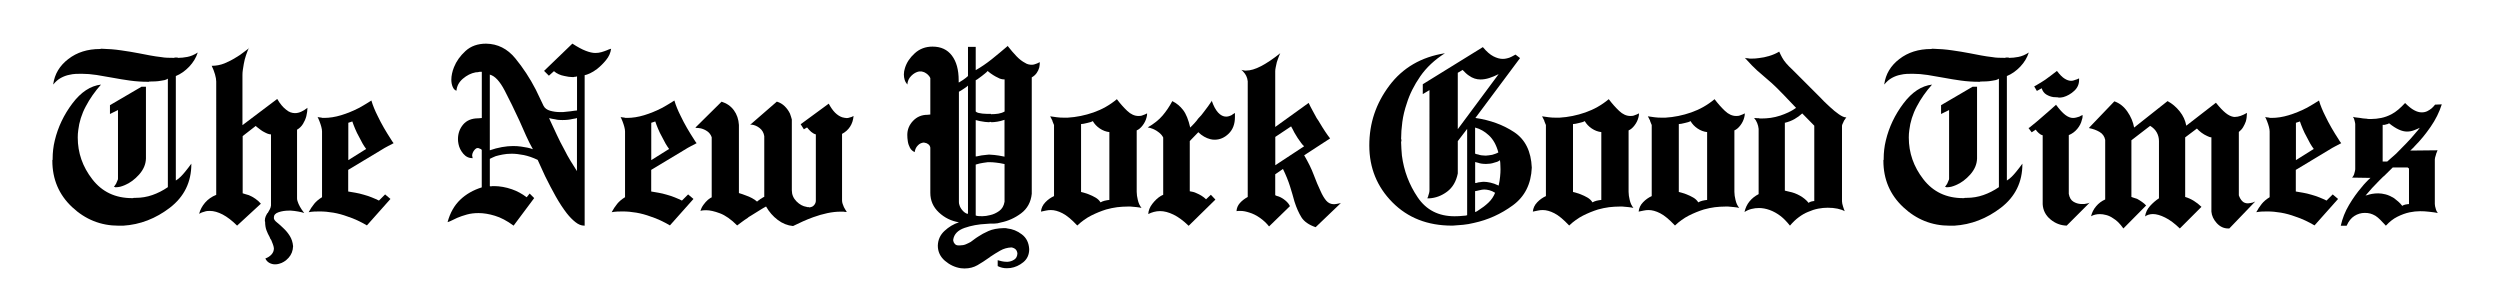
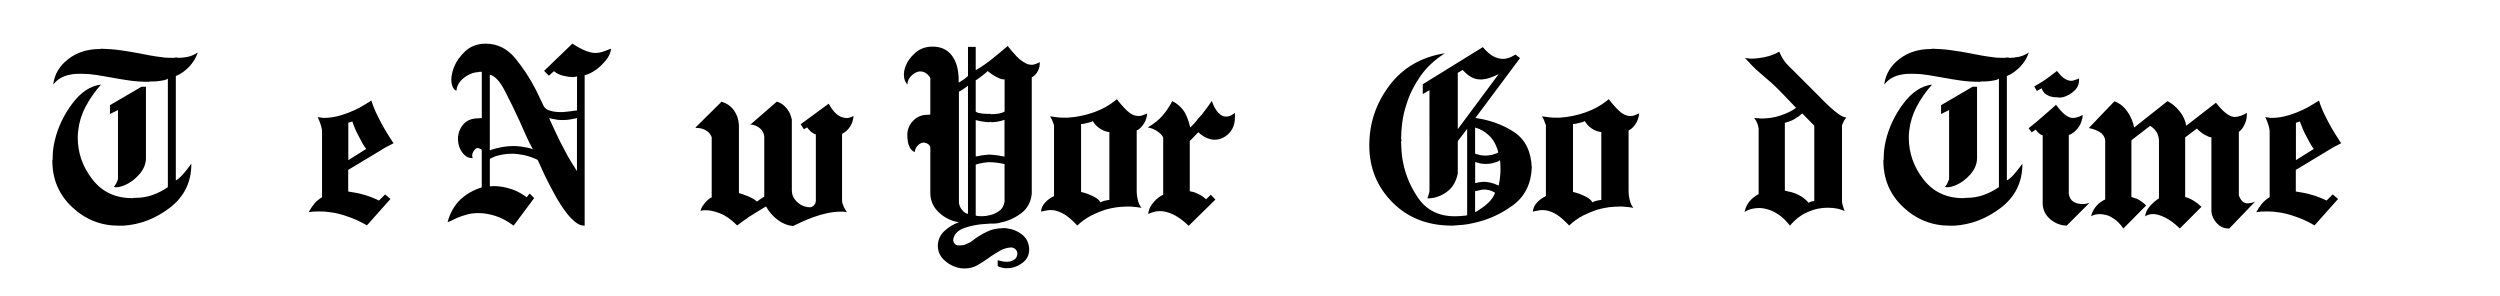
<svg xmlns="http://www.w3.org/2000/svg" id="uuid-eb601f16-08d1-4c09-8e88-248faccd9d32" width="151.69mm" height="17.99mm" viewBox="0 0 430 51">
  <path d="M9.14,14.49c.24-1.75,1.11-3.2,2.6-4.34,1.49-1.15,3.3-1.72,5.45-1.72l.23-.05c1.2.03,2.33.12,3.4.28,1.07.15,2.1.32,3.08.51.64.12,1.29.25,1.93.37.64.12,1.27.21,1.88.28.34.06.68.1,1.03.11.35.02.71.02,1.08.02h.11s.08-.02.12-.05h.46s.06.05.09.05h.09c.43,0,.93-.05,1.52-.16.58-.11,1.18-.36,1.79-.76-.28.89-.77,1.7-1.47,2.44-.71.74-1.47,1.27-2.3,1.61v17.97c.31-.18.59-.41.85-.67s.51-.54.76-.85c.18-.21.36-.44.53-.67.17-.23.34-.47.53-.71v.05c0,3.13-1.23,5.63-3.68,7.52-2.45,1.88-5.13,2.92-8.05,3.1h-.78c-3.07,0-5.73-1.07-8-3.2-2.27-2.13-3.4-4.79-3.4-7.98v-.09s.02-.06.05-.09v-.18c0-.52.03-1.04.09-1.56.06-.52.15-1.04.28-1.56.55-2.3,1.56-4.42,3.03-6.37,1.47-1.95,3.11-3.03,4.92-3.24-1.04,1.17-1.92,2.41-2.62,3.75-.71,1.33-1.13,2.69-1.29,4.07-.03.21-.05.43-.07.64-.02.21-.02.43-.02.64,0,2.64.83,5.03,2.51,7.19,1.67,2.16,3.95,3.24,6.83,3.24h.16s.1-.02.16-.05h.32c.98,0,1.93-.16,2.85-.48s1.81-.77,2.67-1.36V13.53c-.18.12-.38.21-.57.25-.2.05-.41.08-.62.11-.34.06-.67.1-.99.11-.32.02-.57.02-.76.02h-.23s-.06.05-.09.05h-.09c-1.1,0-2.16-.07-3.17-.21-1.01-.14-1.99-.3-2.94-.48-.95-.18-1.88-.34-2.78-.48-.9-.14-1.77-.21-2.6-.21-.31,0-.64,0-1.01.02-.37.02-.74.07-1.1.16-.49.09-.97.27-1.45.53-.48.26-.91.64-1.31,1.13v-.05ZM25.09,14.91v12.37c-.03.98-.42,1.89-1.17,2.74-.75.84-1.57,1.45-2.46,1.82-.28.12-.54.21-.8.28-.26.06-.51.09-.76.09h-.09s-.05-.02-.05-.05h-.18c.09-.12.16-.23.21-.32.05-.09.1-.17.16-.23.03-.09.07-.18.12-.28s.08-.18.12-.28c.03-.06.05-.11.07-.16.02-.05.02-.1.02-.16v-11.81l-1.38.69v-1.52l5.42-3.17h.78Z" />
-   <path d="M42.79,8.24c-.15.34-.31.75-.48,1.24-.17.49-.3,1-.39,1.52-.06.34-.11.67-.16.99-.05.32-.07.62-.07.9v8.64l5.98-4.51c.25.43.5.8.76,1.1.26.31.51.55.76.74.25.21.5.37.76.46.26.09.51.14.76.14.37,0,.74-.08,1.1-.25.37-.17.72-.39,1.06-.67,0,.21-.02.44-.05.69-.03.25-.08.49-.14.74-.12.46-.31.9-.57,1.33-.26.43-.61.77-1.03,1.01v11.81c0,.09,0,.18.02.25.02.08.04.16.07.25.09.31.23.62.41.94.18.32.38.62.6.9.03.03.05.06.07.09.02.03.04.06.07.09-.28-.09-.62-.18-1.03-.25-.41-.08-.84-.13-1.26-.16h-.32c-.67,0-1.28.09-1.82.28-.54.18-.8.49-.8.92l.05.05h-.05c0,.24.18.51.53.78.35.28.73.61,1.13,1.01.4.37.76.8,1.08,1.31.32.51.51,1.1.57,1.77-.03.8-.29,1.46-.78,2-.49.54-1.04.88-1.65,1.03-.12.03-.24.05-.34.07-.11.02-.22.02-.34.02-.34,0-.66-.08-.97-.25-.31-.17-.54-.42-.69-.76.43-.15.78-.38,1.06-.69.28-.31.41-.66.41-1.06-.03-.25-.09-.48-.18-.71-.09-.23-.18-.47-.28-.71-.06-.06-.11-.14-.16-.23-.05-.09-.08-.18-.11-.28-.21-.37-.4-.76-.55-1.17-.15-.41-.23-.9-.23-1.45l-.05-.14c0-.31.05-.57.14-.78.09-.21.2-.41.32-.6.03,0,.05,0,.07-.02.02-.02.02-.04.02-.07.09-.15.19-.33.3-.53.11-.2.18-.42.21-.67v-12.23c-.15,0-.34-.04-.55-.11-.21-.08-.43-.18-.64-.3-.18-.09-.37-.21-.55-.34-.18-.14-.35-.27-.51-.39-.09-.06-.16-.12-.21-.16-.05-.05-.1-.1-.16-.16l-2.25,1.75v9.84c.15.06.32.11.51.16.18.05.37.1.55.16.37.15.74.35,1.1.6.37.25.69.54.97.87l-4.09,3.77c-.86-.86-1.69-1.49-2.48-1.91-.8-.41-1.53-.62-2.21-.62-.15,0-.31,0-.46.02-.15.02-.31.05-.46.11-.15.03-.31.08-.46.14-.15.06-.31.14-.46.23.18-.7.53-1.35,1.03-1.93.51-.58,1.14-1.03,1.91-1.33V14.03c0-.34-.07-.75-.21-1.24-.14-.49-.33-.98-.57-1.47.77,0,1.49-.14,2.18-.41.69-.28,1.37-.63,2.05-1.06.37-.21.74-.46,1.1-.74.37-.28.74-.55,1.1-.83v-.05Z" />
  <path d="M54.6,20.1c.06.03.12.05.18.07.06.02.12.02.18.02s.12,0,.16.02c.05.02.1.02.16.02.06.03.14.05.23.05h.23c.92,0,1.89-.15,2.92-.46,1.03-.31,2.08-.74,3.15-1.29.34-.18.68-.38,1.03-.6.35-.21.7-.43,1.03-.64.12.43.28.87.46,1.31.18.44.38.88.6,1.31.34.71.7,1.4,1.1,2.09.4.69.8,1.34,1.2,1.95.06.12.13.24.21.34.08.11.16.22.25.34-.21.12-.52.28-.92.48-.4.2-.81.44-1.24.71l-5.65,3.4v3.72c.37.06.78.13,1.24.21.46.08.93.19,1.43.34.46.12.92.28,1.38.46.46.18.87.37,1.24.55l1.06-1.06.92.78-4.05,4.55c-.52-.31-1.06-.59-1.61-.85-.55-.26-1.12-.48-1.7-.67-.83-.31-1.65-.53-2.46-.67-.81-.14-1.6-.21-2.37-.21-.31,0-.62,0-.94.02-.32.02-.64.05-.94.11.28-.52.59-1,.94-1.43.35-.43.8-.81,1.36-1.15v-11.31c0-.21-.04-.47-.12-.78-.08-.31-.18-.61-.3-.92-.06-.15-.12-.3-.18-.44-.06-.14-.12-.27-.18-.39v-.05ZM59.89,27.55l3.08-1.93c-.21-.28-.42-.59-.62-.94-.2-.35-.39-.71-.57-1.08-.28-.49-.51-.97-.71-1.45-.2-.47-.36-.9-.48-1.26l-.69.23v6.44Z" />
  <path d="M78.49,15.6c-.28-.09-.49-.31-.64-.67-.15-.35-.23-.76-.23-1.22,0-.34.04-.69.12-1.06.08-.37.19-.74.34-1.1.4-1.01,1.06-1.94,1.98-2.78.92-.84,2.1-1.26,3.54-1.26,1.99.03,3.66.87,5.01,2.51,1.35,1.64,2.53,3.44,3.54,5.4.21.46.44.93.67,1.4.23.48.45.94.67,1.4.21.4.59.67,1.13.83.54.15,1.11.23,1.72.23h.46c.21-.03.44-.05.67-.07.23-.02.45-.04.67-.07.21-.03.42-.06.62-.09.2-.03.36-.05.48-.05v-5.88s-.08.05-.14.07c-.06.02-.14.02-.23.02h-.05c-.06.03-.12.05-.16.05h-.16c-.22,0-.44-.02-.69-.05-.25-.03-.49-.08-.74-.14-.34-.06-.66-.16-.97-.3-.31-.14-.58-.31-.83-.53l-.87.78-.83-.83,4.87-4.69c.89.58,1.66,1,2.3,1.24.64.25,1.2.37,1.65.37.37,0,.71-.05,1.03-.14.32-.09.64-.2.94-.32.12-.06.24-.11.37-.16.12-.05.25-.08.37-.11-.09.71-.38,1.36-.87,1.95-.49.6-1.01,1.11-1.56,1.54-.4.31-.8.55-1.2.74-.4.18-.71.29-.92.32v25.88h-.09c-.49,0-.99-.2-1.49-.6-.51-.4-1-.9-1.49-1.52-.64-.83-1.28-1.8-1.91-2.92-.63-1.12-1.23-2.28-1.82-3.47-.22-.46-.43-.93-.64-1.4-.21-.47-.43-.94-.64-1.4-.83-.4-1.62-.67-2.39-.83-.77-.15-1.46-.23-2.07-.23s-1.1.05-1.56.14c-.46.09-.86.18-1.2.28-.31.12-.64.28-1.01.46v4.69c.06.03.12.05.18.05s.14-.02.23-.05h.37c.46,0,.95.05,1.47.14.52.09,1.04.23,1.56.41.43.15.86.34,1.29.57.43.23.84.5,1.24.8l.51-.64.78.78-3.54,4.74c-1.13-.83-2.21-1.4-3.22-1.7-1.01-.31-1.95-.46-2.8-.46-.74,0-1.41.08-2.02.25-.61.17-1.17.36-1.66.57-.34.15-.64.3-.92.44s-.52.24-.74.3c.43-1.59,1.15-2.87,2.16-3.84,1.01-.97,2.25-1.68,3.72-2.14v-6.44c-.03-.06-.09-.11-.18-.16-.09-.05-.18-.08-.28-.11-.03-.03-.07-.05-.11-.05h-.25c-.18.06-.37.22-.55.48-.18.26-.28.54-.28.85v.07s.02.04.05.07v.09s0,.06.02.09c.02.03.02.06.02.09-.64,0-1.18-.25-1.61-.76-.43-.51-.71-1.06-.83-1.68-.03-.15-.05-.3-.07-.44-.02-.14-.02-.27-.02-.39,0-.98.3-1.82.9-2.53.6-.7,1.46-1.06,2.6-1.06l.6-.05v-7.95h-.37c-.12.03-.24.05-.34.07-.11.02-.22.02-.34.02-.8.15-1.53.52-2.21,1.1-.67.58-1.04,1.27-1.1,2.07v-.05ZM84.24,12.79v13.06c.7-.24,1.4-.43,2.09-.55.69-.12,1.33-.18,1.91-.18.49,0,.94.03,1.36.09.41.06.77.12,1.08.18.31.06.63.15.97.28-.4-.7-.79-1.48-1.17-2.32-.38-.84-.76-1.69-1.13-2.55-.86-1.87-1.71-3.61-2.55-5.22-.84-1.61-1.69-2.52-2.55-2.74v-.05ZM94.44,20.24c.03.09.05.17.07.23.02.06.04.12.07.18.4.86.8,1.72,1.2,2.57.4.86.81,1.67,1.24,2.44.37.74.74,1.42,1.13,2.05.38.63.74,1.2,1.08,1.72v-9.15s-.07.06-.21.09c-.14.03-.31.06-.53.09-.25.06-.51.11-.8.14-.29.03-.61.05-.94.05-.18,0-.39,0-.62-.02-.23-.02-.45-.05-.67-.11-.18-.03-.36-.06-.53-.09-.17-.03-.33-.08-.48-.14v-.05Z" />
-   <path d="M106.72,20.1c.06.03.12.05.18.07.06.02.12.02.18.02s.12,0,.16.02c.05.02.1.02.16.02.06.03.14.05.23.05h.23c.92,0,1.89-.15,2.92-.46,1.03-.31,2.08-.74,3.15-1.29.34-.18.68-.38,1.03-.6.35-.21.7-.43,1.03-.64.12.43.28.87.46,1.31.18.44.38.88.6,1.31.34.71.7,1.4,1.1,2.09.4.69.8,1.34,1.2,1.95.06.12.13.24.21.34.08.11.16.22.25.34-.21.12-.52.28-.92.48-.4.2-.81.44-1.24.71l-5.65,3.4v3.72c.37.06.78.13,1.24.21.46.08.93.19,1.43.34.46.12.92.28,1.38.46.46.18.87.37,1.24.55l1.06-1.06.92.78-4.05,4.55c-.52-.31-1.06-.59-1.61-.85-.55-.26-1.12-.48-1.7-.67-.83-.31-1.65-.53-2.46-.67-.81-.14-1.6-.21-2.37-.21-.31,0-.62,0-.94.02-.32.02-.64.05-.94.11.28-.52.59-1,.94-1.43.35-.43.8-.81,1.36-1.15v-11.31c0-.21-.04-.47-.12-.78-.08-.31-.18-.61-.3-.92-.06-.15-.12-.3-.18-.44-.06-.14-.12-.27-.18-.39v-.05ZM112,27.55l3.08-1.93c-.21-.28-.42-.59-.62-.94-.2-.35-.39-.71-.57-1.08-.28-.49-.51-.97-.71-1.45-.2-.47-.36-.9-.48-1.26l-.69.23v6.44Z" />
  <path d="M129.06,21.43l4.55-3.95c.52.15.97.42,1.36.8.38.38.68.8.9,1.26.06.18.12.36.18.53.06.17.11.33.14.48v12.18c0,.74.27,1.37.8,1.91.54.54,1.11.85,1.72.94.06.03.12.05.18.05h.28s.02.05.05.05h.09s.06-.02.09-.05c.25-.03.46-.15.64-.37.18-.21.28-.46.28-.74v-11.4c-.31-.09-.57-.24-.8-.44-.23-.2-.47-.45-.71-.76l-.55.32-.55-.87,4.83-3.54c.34.64.7,1.16,1.08,1.54.38.38.79.65,1.22.8.12.03.25.06.39.09.14.03.27.05.39.05.09,0,.18,0,.25-.02.08-.02.16-.04.25-.07.12-.03.24-.07.37-.11.12-.05.23-.1.32-.16-.06.71-.26,1.32-.6,1.84-.34.52-.8.94-1.38,1.24v11.45c0,.18.03.37.09.55.06.18.14.38.23.6.09.15.18.3.25.44.08.14.16.27.25.39h-.28c-.09,0-.18-.02-.28-.05h-.55c-.67,0-1.42.08-2.23.25-.81.17-1.63.41-2.46.71-.58.21-1.17.45-1.75.71-.58.26-1.15.53-1.7.8-.95-.09-1.83-.44-2.64-1.06-.81-.61-1.48-1.38-2-2.3-.34.18-.73.41-1.17.69-.44.28-.91.57-1.4.87-.09.06-.19.12-.3.18-.11.06-.21.14-.3.23-.34.21-.66.44-.97.67-.31.23-.58.44-.83.62-1.04-1.04-2.03-1.74-2.97-2.09-.94-.35-1.72-.53-2.37-.53-.18,0-.36,0-.53.02-.17.02-.31.05-.44.11.09-.37.26-.72.51-1.06.24-.34.51-.63.78-.87.12-.09.24-.18.34-.25.11-.08.21-.13.3-.16v-10.34c-.15-.43-.4-.77-.74-1.01-.34-.24-.71-.41-1.1-.51-.15-.03-.3-.05-.44-.07-.14-.02-.27-.02-.39-.02l-.14-.05,4.51-4.46c.89.28,1.59.77,2.11,1.47.52.71.81,1.55.87,2.53v11.72c.18.06.37.12.57.18.2.06.41.14.62.23.37.12.72.28,1.06.46.34.18.63.38.87.6.06-.06.12-.12.18-.16.06-.05.12-.08.18-.11.06-.06.12-.11.16-.14.05-.03.1-.06.16-.09.09-.06.18-.12.28-.18.09-.06.18-.11.28-.14v-10.44c-.09-.58-.35-1.04-.78-1.38-.43-.34-.89-.54-1.38-.6h-.28v-.05Z" />
  <path d="M173.29,7.87c.55.71,1.07,1.31,1.56,1.82.49.51.98.88,1.47,1.13.18.12.37.21.57.25.2.05.39.07.57.07.15,0,.31-.02.46-.07.15-.05.31-.1.46-.16.06-.03.14-.07.23-.11s.17-.08.23-.11c0,.15,0,.31-.02.46-.02.15-.04.31-.07.46-.09.34-.24.65-.44.94-.2.29-.48.55-.85.76v20.03c-.15,1.44-.77,2.56-1.84,3.36-1.07.8-2.24,1.32-3.49,1.57-.18.06-.38.11-.57.14-.2.03-.39.05-.57.05h-.67c-.23,0-.45.02-.67.05-1.35.06-2.6.29-3.75.69-1.15.4-1.8,1.07-1.95,2.01v.18c.03.21.12.4.28.57.15.17.35.25.6.25h.28c.37,0,.7-.06.99-.18.29-.12.57-.26.85-.41.21-.15.42-.31.62-.46.2-.15.42-.31.67-.46.49-.33,1.08-.66,1.77-.96.69-.31,1.56-.47,2.6-.5h.3c.11,0,.21.02.3.05.92.09,1.77.43,2.55,1.03.78.59,1.2,1.44,1.26,2.54,0,.94-.34,1.69-1.01,2.24-.67.55-1.41.88-2.21,1-.12,0-.24,0-.34.02-.11.02-.21.02-.3.02-.28,0-.54-.03-.8-.09-.26-.06-.51-.15-.76-.28v-1.01c.21.06.45.12.71.18.26.06.53.09.8.09h.23c.4-.03.77-.15,1.1-.37.34-.21.52-.56.55-1.05-.03-.3-.13-.54-.3-.71-.17-.17-.41-.28-.71-.34-.71.03-1.36.21-1.95.55s-1.19.7-1.77,1.1c-.03.03-.06.06-.09.09-.03.03-.06.05-.09.05-.64.46-1.3.88-1.95,1.26-.66.38-1.4.57-2.23.57-.12,0-.24,0-.34-.02-.11-.02-.21-.02-.3-.02-1.01-.15-1.92-.58-2.74-1.28-.81-.7-1.22-1.57-1.22-2.61.03-1,.41-1.85,1.15-2.53.74-.69,1.56-1.18,2.48-1.48-1.32-.22-2.47-.78-3.45-1.7-.98-.92-1.47-2.04-1.47-3.36v-7.78c-.03-.21-.13-.4-.3-.55-.17-.15-.38-.25-.62-.28l-.18-.05c-.4.03-.74.18-1.01.46-.28.28-.44.57-.51.87-.03.06-.05.12-.05.16v.16c-.37-.15-.64-.4-.83-.74-.18-.34-.31-.71-.37-1.11-.03-.18-.05-.38-.07-.58-.02-.2-.02-.38-.02-.53,0-.92.33-1.73.99-2.42.66-.69,1.48-1.04,2.46-1.04l.51-.05v-6.26c-.12-.28-.31-.51-.55-.71-.25-.2-.51-.33-.78-.39-.06-.03-.12-.05-.18-.05h-.41c-.49.09-.94.34-1.36.76-.41.41-.64.91-.67,1.49-.21-.24-.37-.51-.46-.8-.09-.29-.14-.6-.14-.94,0-.18.02-.37.05-.55.03-.18.08-.37.14-.55.28-.92.83-1.76,1.68-2.53.84-.77,1.86-1.15,3.06-1.15,1.44,0,2.55.51,3.33,1.54.78,1.03,1.17,2.44,1.17,4.25v.37c.06,0,.12-.02.18-.07.06-.05.12-.08.18-.12.06-.03.12-.07.18-.11.06-.05.12-.08.18-.11.18-.12.35-.24.51-.37.15-.12.28-.23.37-.32v-5.01h1.33v4c.92-.52,1.84-1.15,2.76-1.88.92-.74,1.82-1.49,2.71-2.25v-.05ZM166.1,15.04c-.14.09-.3.2-.48.32-.09.06-.2.13-.32.21-.12.08-.25.15-.37.21v18.99c0,.09,0,.18.02.25.02.08.04.16.07.25.09.31.25.6.48.87.23.28.48.48.76.6.03,0,.07,0,.12.02.05.02.08.02.11.02V14.72c-.12.12-.25.23-.39.32ZM169.89,12.19c-.12.15-.28.3-.46.44s-.37.28-.55.44c-.18.12-.36.25-.53.39-.17.14-.34.25-.53.34v5.38c.12.12.29.21.51.25.21.05.43.08.64.11.31.03.58.05.83.05h.64v.05h.14c.15,0,.33,0,.53-.02.2-.02.41-.04.62-.07.18-.03.37-.08.55-.14.18-.06.35-.14.51-.23v-5.52c-.21,0-.41-.02-.6-.07-.18-.05-.35-.11-.51-.21-.28-.12-.56-.28-.85-.46-.29-.18-.61-.41-.94-.69v-.05ZM167.82,20.61v6.3c.12,0,.28-.02.46-.07.18-.05.37-.08.55-.11.28-.03.54-.06.8-.09.26-.03.42-.05.48-.05.15,0,.47.02.94.07.47.05.99.13,1.54.25.03,0,.06,0,.09.02.03.02.06.02.09.02v-6.34c-.43.15-.84.26-1.24.32-.4.06-.71.09-.92.09h-.14v-.05h-.28v.05h-.14c-.15,0-.37-.02-.64-.05-.28-.03-.57-.08-.87-.14-.12-.03-.25-.06-.37-.09-.12-.03-.25-.06-.37-.09v-.05ZM167.82,28.28v8.78c.12.06.28.1.48.11.2.02.42.02.67.02.21,0,.43-.02.64-.05.21-.03.44-.08.69-.14.55-.12,1.07-.36,1.56-.71.49-.35.8-.88.92-1.59v-6.48c-.55-.12-1.04-.21-1.47-.25-.43-.05-.75-.07-.97-.07h-.46c-.15.03-.41.07-.78.11-.37.05-.8.15-1.29.3v-.05Z" />
  <path d="M180.65,20.01c.37.06.74.11,1.13.16.38.05.77.07,1.17.07h.69c1.5-.09,2.98-.39,4.44-.9,1.46-.51,2.8-1.26,4.02-2.28.58.77,1.18,1.44,1.79,2.02.61.58,1.26.87,1.93.87.12,0,.25,0,.37-.02.12-.02.24-.05.37-.11.12-.03.25-.08.37-.14.12-.06.24-.12.37-.18,0,.12,0,.24-.02.34-.02.11-.04.22-.07.34-.12.49-.34.95-.67,1.38-.32.43-.67.72-1.03.87v10.57c0,.21.02.44.05.67.03.23.08.47.14.71.06.28.15.53.25.76.11.23.24.44.39.62-.28-.06-.57-.11-.9-.14-.32-.03-.65-.06-.99-.09h-.51c-.58,0-1.18.04-1.79.11-.61.08-1.24.21-1.89.39-.89.28-1.75.63-2.6,1.06-.84.43-1.63,1-2.37,1.7-.98-1.04-1.83-1.75-2.55-2.11-.72-.37-1.39-.55-2-.55-.28,0-.55.03-.83.09-.28.06-.57.12-.87.18.06-.61.31-1.15.76-1.61.44-.46.94-.81,1.49-1.06v-12.23c-.03-.06-.07-.15-.12-.28-.05-.12-.1-.26-.16-.41,0-.03,0-.07-.02-.12-.02-.05-.04-.08-.07-.11-.06-.12-.11-.23-.16-.32s-.08-.17-.12-.23v-.05ZM185.93,33.02c.21.06.44.12.67.18.23.06.45.14.67.23.4.15.78.34,1.15.55.37.21.66.49.87.83.09-.06.2-.11.32-.16.12-.05.25-.08.37-.12.15-.03.3-.06.44-.09.14-.03.27-.05.39-.05v-11.67c-.58-.06-1.13-.27-1.65-.62-.52-.35-.92-.78-1.2-1.27-.09.06-.23.12-.41.18-.18.06-.37.11-.55.14-.21.06-.42.11-.62.14-.2.03-.34.05-.44.05v11.68Z" />
  <path d="M208.41,17.3c.31.9.67,1.59,1.1,2.06.43.47.89.7,1.38.7.15,0,.31-.02.48-.07.17-.05.34-.12.53-.22.06-.07.14-.12.23-.17s.18-.11.28-.17v.7c0,1.21-.36,2.16-1.08,2.86-.72.7-1.52,1.04-2.41,1.04-.12,0-.25,0-.37-.02-.12-.02-.25-.04-.37-.07-.37-.09-.73-.24-1.08-.44-.35-.2-.68-.45-.99-.76l-1.47,1.52v8.64c.18.03.38.07.57.11.2.05.39.12.57.21.31.12.6.28.9.46.29.18.54.38.76.6l.83-.78.78.83-4.6,4.51c-.92-.89-1.79-1.53-2.62-1.93s-1.59-.6-2.3-.6c-.37,0-.72.05-1.06.14-.34.09-.66.21-.97.37.03-.61.27-1.21.71-1.77.44-.57.91-1.01,1.4-1.31.09-.06.18-.11.25-.14.08-.03.15-.06.21-.09v-9.86c-.15-.31-.39-.59-.71-.85-.32-.26-.67-.47-1.03-.62-.15-.06-.31-.12-.46-.16-.15-.05-.31-.08-.46-.11,1.07-.61,1.92-1.29,2.55-2.03.63-.74,1.19-1.57,1.68-2.49.74.37,1.36.88,1.86,1.54.51.66.91,1.66,1.22,3.01.21-.21.44-.45.69-.71.25-.26.47-.54.69-.85.18-.18.36-.37.53-.57.17-.2.33-.41.48-.62.24-.31.47-.61.69-.92.21-.31.41-.6.6-.87v-.05Z" />
-   <path d="M213.56,12.01c.06.03.12.05.18.07.06.02.12.02.18.02.03,0,.06,0,.09.02.03.02.06.02.09.02h.23c.74,0,1.59-.25,2.57-.76.98-.51,2.08-1.25,3.31-2.23-.03.06-.07.15-.12.25-.05.11-.08.21-.12.3-.06.15-.12.31-.18.48-.06.17-.12.34-.18.53-.06.28-.12.55-.18.83-.06.28-.09.51-.09.69v9.61l5.75-4.14c.18.4.4.82.64,1.26.24.44.49.9.74,1.36.09.12.18.26.28.41.09.15.18.31.28.46.31.52.61,1.01.92,1.47.31.46.58.84.83,1.15l-4.46,2.9c.7,1.2,1.26,2.32,1.65,3.38.4,1.06.78,1.97,1.15,2.74.31.71.64,1.26.99,1.68.35.41.8.62,1.36.62.12,0,.26-.02.41-.05.15-.03.31-.06.46-.09.06,0,.12,0,.16-.02.05-.02.1-.04.16-.07l-4.37,4.18c-1.17-.4-1.98-.97-2.44-1.7-.46-.74-.86-1.64-1.2-2.71-.21-.8-.47-1.66-.76-2.6-.29-.93-.7-1.94-1.22-3.01l-1.33.92v3.59c.09.06.19.11.3.14.11.03.21.06.3.09.4.15.78.38,1.15.69.37.31.63.63.78.97l-3.59,3.49c-.43-.55-.95-1.04-1.56-1.47-.61-.43-1.23-.74-1.84-.92-.28-.09-.54-.16-.8-.21-.26-.05-.51-.07-.76-.07h-.32c-.06,0-.12,0-.16.02-.05.02-.1.02-.16.02.03-.52.22-.98.57-1.38.35-.4.8-.75,1.36-1.06V13.99c-.03-.34-.12-.64-.25-.92s-.3-.51-.48-.69c-.06-.06-.12-.12-.16-.18-.05-.06-.1-.11-.16-.14v-.05ZM222.11,21.71l-2.76,1.84v4.87l4.96-3.26c-.15-.12-.32-.31-.51-.57-.18-.26-.38-.54-.6-.85-.09-.15-.18-.31-.28-.46-.09-.15-.18-.31-.28-.46-.09-.18-.18-.37-.28-.55-.09-.18-.18-.35-.28-.51v-.05Z" />
  <path d="M255.05,8.1c.64.77,1.25,1.3,1.82,1.59.57.29,1.1.44,1.59.44.12,0,.25,0,.37-.02.12-.02.24-.04.37-.07.28-.06.54-.15.78-.28.25-.12.47-.24.69-.37l.78.6-7.68,10.3c2.54.37,4.77,1.18,6.67,2.44,1.9,1.26,2.91,3.29,3.03,6.11-.12,2.82-1.21,4.98-3.26,6.48-2.05,1.5-4.29,2.51-6.71,3.03-.61.15-1.23.26-1.84.32-.61.06-1.21.11-1.79.14h-.14c-4.17,0-7.58-1.33-10.23-4-2.65-2.67-3.98-5.93-3.98-9.79s1.15-7.23,3.45-10.3c2.3-3.06,5.49-4.92,9.56-5.56-1.78,1.13-3.2,2.46-4.25,3.98s-1.83,3.07-2.32,4.67c-.37,1.07-.62,2.13-.76,3.17-.14,1.04-.21,2.02-.21,2.94,0,.03.02.06.05.09v.28s-.05.06-.05.09v.09c0,.37.02.74.05,1.13.03.38.06.77.09,1.17.34,2.61,1.24,5,2.71,7.17,1.47,2.18,3.59,3.26,6.34,3.26.25,0,.51,0,.78-.02.28-.02.55-.04.83-.07.09,0,.18,0,.28-.02.09-.02.18-.04.28-.07v-14.85l-1.61,2.11v5.56c-.28,1.38-.89,2.42-1.84,3.13-.95.71-1.98,1.09-3.08,1.15h-.32c.03-.06.05-.12.07-.18.02-.06.04-.11.07-.14v-.05c.06-.18.12-.36.16-.53.05-.17.07-.34.07-.53V15.5l-1.15.69v-1.7l10.34-6.39ZM251.61,12.01l-.87.51v9.7l7.03-9.47c-.55.28-1.09.5-1.61.67-.52.17-1.03.25-1.52.25-.34,0-.67-.05-1.01-.16-.34-.11-.67-.28-1.01-.53-.18-.12-.35-.26-.51-.41-.15-.15-.32-.32-.51-.51v-.05ZM253.86,26.49c.09.03.23.06.41.09.15.06.34.11.57.14.23.03.47.05.71.05.15,0,.32-.02.51-.05.18-.03.38-.06.6-.09.18-.06.37-.12.55-.18.18-.06.35-.14.51-.23-.34-1.26-.87-2.23-1.61-2.92-.74-.69-1.53-1.14-2.39-1.36v4.46s.05.06.14.09ZM258,27.55c-.15.12-.31.21-.48.28-.17.06-.33.11-.48.14-.25.09-.49.15-.74.18-.25.03-.48.05-.69.05-.28,0-.53-.02-.76-.05-.23-.03-.42-.08-.57-.14-.18-.03-.37-.08-.55-.14v3.59c.06.03.14.03.23,0,.09-.03.2-.06.32-.09.12,0,.26-.02.41-.05.15-.03.34-.05.55-.05.31,0,.67.05,1.1.14.43.09.9.26,1.43.51.12-.55.21-1.06.25-1.54.05-.47.07-.9.07-1.26,0-.21,0-.41-.02-.6-.02-.18-.02-.35-.02-.51,0-.12-.02-.26-.05-.41v-.05ZM253.72,32.84v3.63c.12-.03.24-.08.34-.14.11-.06.22-.14.34-.23.55-.34,1.09-.75,1.61-1.24.52-.49.9-1.06,1.15-1.7-.34-.21-.67-.36-.99-.44-.32-.08-.61-.12-.85-.12-.18,0-.35.02-.51.05-.15.03-.29.06-.41.09-.15.03-.28.06-.39.09-.11.03-.21.05-.3.05v-.05Z" />
  <path d="M265.26,20.01c.37.06.74.11,1.13.16.38.05.77.07,1.17.07h.69c1.5-.09,2.98-.39,4.44-.9,1.46-.51,2.8-1.26,4.02-2.28.58.77,1.18,1.44,1.79,2.02.61.58,1.26.87,1.93.87.12,0,.25,0,.37-.02.12-.02.24-.05.37-.11.12-.03.25-.08.37-.14.12-.06.24-.12.37-.18,0,.12,0,.24-.02.34-.02.11-.04.22-.07.34-.12.49-.34.95-.67,1.38-.32.43-.67.72-1.03.87v10.57c0,.21.02.44.05.67.03.23.08.47.14.71.06.28.15.53.25.76.11.23.24.44.39.62-.28-.06-.57-.11-.9-.14-.32-.03-.65-.06-.99-.09h-.51c-.58,0-1.18.04-1.79.11-.61.08-1.24.21-1.89.39-.89.28-1.75.63-2.6,1.06-.84.43-1.63,1-2.37,1.7-.98-1.04-1.83-1.75-2.55-2.11-.72-.37-1.39-.55-2-.55-.28,0-.55.03-.83.09-.28.06-.57.12-.87.18.06-.61.31-1.15.76-1.61.44-.46.94-.81,1.49-1.06v-12.23c-.03-.06-.07-.15-.12-.28-.05-.12-.1-.26-.16-.41,0-.03,0-.07-.02-.12-.02-.05-.04-.08-.07-.11-.06-.12-.11-.23-.16-.32s-.08-.17-.12-.23v-.05ZM270.55,33.02c.21.06.44.12.67.18.23.06.45.14.67.23.4.15.78.34,1.15.55.37.21.66.49.87.83.09-.06.2-.11.32-.16.12-.05.25-.08.37-.12.15-.03.3-.06.44-.09.14-.03.27-.05.39-.05v-11.67c-.58-.06-1.13-.27-1.65-.62-.52-.35-.92-.78-1.2-1.27-.09.06-.23.12-.41.18-.18.06-.37.11-.55.14-.21.06-.42.11-.62.14-.2.03-.34.05-.44.05v11.68Z" />
-   <path d="M283.46,20.01c.37.06.74.11,1.13.16.38.05.77.07,1.17.07h.69c1.5-.09,2.98-.39,4.44-.9,1.46-.51,2.8-1.26,4.02-2.28.58.77,1.18,1.44,1.79,2.02.61.58,1.26.87,1.93.87.12,0,.25,0,.37-.02.12-.02.24-.05.37-.11.12-.03.25-.08.37-.14.12-.06.24-.12.37-.18,0,.12,0,.24-.02.34-.02.11-.04.22-.07.34-.12.49-.34.95-.67,1.38-.32.43-.67.72-1.03.87v10.57c0,.21.02.44.05.67.03.23.08.47.14.71.06.28.15.53.25.76.11.23.24.44.39.62-.28-.06-.57-.11-.9-.14-.32-.03-.65-.06-.99-.09h-.51c-.58,0-1.18.04-1.79.11-.61.08-1.24.21-1.89.39-.89.28-1.75.63-2.6,1.06-.84.43-1.63,1-2.37,1.7-.98-1.04-1.83-1.75-2.55-2.11-.72-.37-1.39-.55-2-.55-.28,0-.55.03-.83.09-.28.06-.57.12-.87.18.06-.61.31-1.15.76-1.61.44-.46.94-.81,1.49-1.06v-12.23c-.03-.06-.07-.15-.12-.28-.05-.12-.1-.26-.16-.41,0-.03,0-.07-.02-.12-.02-.05-.04-.08-.07-.11-.06-.12-.11-.23-.16-.32s-.08-.17-.12-.23v-.05ZM288.75,33.02c.21.06.44.12.67.18.23.06.45.14.67.23.4.15.78.34,1.15.55.37.21.66.49.87.83.09-.06.2-.11.32-.16.12-.05.25-.08.37-.12.15-.03.3-.06.44-.09.14-.03.27-.05.39-.05v-11.67c-.58-.06-1.13-.27-1.65-.62-.52-.35-.92-.78-1.2-1.27-.09.06-.23.12-.41.18-.18.06-.37.11-.55.14-.21.06-.42.11-.62.14-.2.03-.34.05-.44.05v11.68Z" />
  <path d="M300.4,10.01c.11.02.21.02.3.02.09.03.19.05.3.05h.3c.21,0,.42,0,.62-.02.2-.02.41-.04.62-.07.58-.06,1.18-.18,1.79-.37.61-.18,1.18-.43,1.7-.74.09.18.18.36.25.53.08.17.16.33.25.48.18.34.42.67.71,1.01.29.34.67.72,1.13,1.15l4.87,4.87c.15.15.3.31.44.46.14.15.3.31.48.46.09.09.19.18.3.28.11.09.21.18.3.28.52.49,1.03.91,1.54,1.26.51.35.91.53,1.22.53l.09-.09c-.03.06-.08.14-.14.23-.06.09-.12.18-.18.28-.06.06-.11.13-.14.21-.03.08-.06.15-.09.21-.06.12-.12.24-.16.34-.05.11-.07.21-.07.3v12.96c0,.12.02.26.05.41.03.15.08.32.14.51.03.06.05.13.07.21.02.08.04.15.07.21.03.06.05.12.07.18.02.06.04.12.07.18-.31-.18-.72-.33-1.24-.44-.52-.11-1.09-.16-1.7-.16-.52,0-1.07.05-1.63.16-.57.11-1.16.3-1.77.57-.52.21-1.04.51-1.56.9-.52.38-1.03.87-1.52,1.45-.25-.31-.5-.6-.76-.87-.26-.28-.53-.52-.8-.74-.64-.49-1.29-.85-1.93-1.08-.64-.23-1.26-.34-1.84-.34-.43,0-.86.05-1.29.16-.43.11-.83.28-1.2.53.15-.7.44-1.32.87-1.84.43-.52.95-.93,1.56-1.24v-11.22c-.03-.34-.11-.67-.25-1.01-.14-.34-.31-.63-.53-.87.09,0,.19,0,.3.02.11.02.21.02.3.02h.23c.06.03.13.05.21.05h.21c.52,0,1.06-.04,1.61-.11.55-.08,1.1-.21,1.65-.39.46-.15.92-.34,1.38-.55.46-.21.9-.47,1.33-.78l-2.11-2.21c-.92-.96-1.62-1.64-2.09-2.06-.48-.42-.9-.78-1.26-1.09-.37-.31-.79-.67-1.26-1.09-.48-.42-1.17-1.14-2.09-2.15.09.03.19.05.3.07ZM307,21.07v11.72c.12.03.24.06.37.09.12.03.25.06.37.09.64.12,1.26.35,1.86.69.6.34,1.1.75,1.49,1.24.06-.06.13-.11.21-.14.08-.03.15-.06.21-.09.12-.03.24-.05.34-.07.11-.02.18-.02.21-.02v-12.96l-2.07-2.11c-.4.37-.84.69-1.33.97-.49.28-1.04.49-1.65.64v-.05Z" />
  <path d="M324.1,14.49c.24-1.75,1.11-3.2,2.6-4.34,1.49-1.15,3.3-1.72,5.45-1.72l.23-.05c1.2.03,2.33.12,3.4.28,1.07.15,2.1.32,3.08.51.64.12,1.29.25,1.93.37.64.12,1.27.21,1.88.28.34.06.68.1,1.03.11.35.02.71.02,1.08.02h.11s.08-.02.12-.05h.46s.06.05.09.05h.09c.43,0,.93-.05,1.52-.16.58-.11,1.18-.36,1.79-.76-.28.89-.77,1.7-1.47,2.44-.71.74-1.47,1.27-2.3,1.61v17.97c.31-.18.59-.41.85-.67s.51-.54.76-.85c.18-.21.36-.44.53-.67.17-.23.34-.47.53-.71v.05c0,3.13-1.23,5.63-3.68,7.52-2.45,1.88-5.13,2.92-8.05,3.1h-.78c-3.07,0-5.73-1.07-8-3.2-2.27-2.13-3.4-4.79-3.4-7.98v-.09s.02-.06.05-.09v-.18c0-.52.03-1.04.09-1.56.06-.52.15-1.04.28-1.56.55-2.3,1.56-4.42,3.03-6.37,1.47-1.95,3.11-3.03,4.92-3.24-1.04,1.17-1.92,2.41-2.62,3.75-.71,1.33-1.13,2.69-1.29,4.07-.03.21-.05.43-.07.64-.02.21-.02.43-.02.64,0,2.64.83,5.03,2.51,7.19,1.67,2.16,3.95,3.24,6.83,3.24h.16s.1-.02.16-.05h.32c.98,0,1.93-.16,2.85-.48s1.81-.77,2.67-1.36V13.53c-.18.12-.38.21-.57.25-.2.05-.41.08-.62.11-.34.06-.67.1-.99.11-.32.02-.57.02-.76.02h-.23s-.06.05-.09.05h-.09c-1.1,0-2.16-.07-3.17-.21-1.01-.14-1.99-.3-2.94-.48-.95-.18-1.88-.34-2.78-.48-.9-.14-1.77-.21-2.6-.21-.31,0-.64,0-1.01.02-.37.02-.74.07-1.1.16-.49.09-.97.27-1.45.53-.48.26-.91.64-1.31,1.13v-.05ZM340.06,14.91v12.37c-.03.98-.42,1.89-1.17,2.74-.75.84-1.57,1.45-2.46,1.82-.28.12-.54.21-.8.28-.26.06-.51.09-.76.09h-.09s-.05-.02-.05-.05h-.18c.09-.12.16-.23.21-.32.05-.09.1-.17.16-.23.03-.09.07-.18.12-.28s.08-.18.12-.28c.03-.06.05-.11.07-.16.02-.05.02-.1.02-.16v-11.81l-1.38.69v-1.52l5.42-3.17h.78Z" />
  <path d="M353.62,17.99c.61.83,1.15,1.42,1.61,1.77.46.35.9.53,1.33.53.18,0,.37-.02.55-.07.18-.05.37-.1.55-.16.09-.06.18-.12.28-.16.09-.05.18-.08.28-.11,0,.12,0,.25-.02.39-.02.14-.05.28-.11.44-.12.55-.39,1.07-.8,1.56-.41.49-.9.84-1.45,1.06v10.11c.12.64.38,1.09.78,1.33.4.25.83.38,1.29.41h.6c.18-.03.35-.06.51-.09.15-.03.29-.08.41-.14l-3.95,3.95c-1.04-.03-1.98-.39-2.8-1.08-.83-.69-1.27-1.56-1.33-2.6v-11.86c-.25-.06-.47-.18-.67-.37-.2-.18-.38-.38-.53-.6l-.69.46-.55-.74c.09-.03.18-.08.25-.14.08-.06.15-.12.21-.18.28-.21.55-.44.83-.67.28-.23.54-.45.78-.67.49-.43.97-.84,1.43-1.24.46-.4.87-.77,1.24-1.1v-.05ZM350.61,14.45c.23-.15.45-.29.67-.41.09-.06.18-.11.25-.16.08-.05.16-.1.25-.16.31-.21.62-.44.94-.69.32-.24.68-.52,1.08-.83.49.64.93,1.09,1.33,1.33.4.25.77.37,1.1.37.15,0,.31-.02.46-.07.15-.05.31-.1.46-.16.03,0,.07,0,.11-.02.05-.02.08-.04.12-.07.03,0,.07-.02.12-.05.05-.03.08-.05.11-.05v.28c0,.74-.28,1.36-.85,1.88-.57.52-1.19.87-1.86,1.06-.12.03-.26.05-.41.07-.15.02-.29.02-.41.02-.03,0-.05-.02-.05-.05h-.09c-.12,0-.25,0-.37-.02-.12-.02-.25-.02-.37-.02-.43-.06-.84-.21-1.22-.44-.38-.23-.65-.59-.8-1.08l-.83.46-.46-.78c.25-.12.48-.26.71-.41Z" />
  <path d="M359.36,21.94l4.32-4.51c.89.31,1.63.89,2.23,1.75.6.86.99,1.78,1.17,2.76l5.75-4.55c.8.43,1.49,1.02,2.09,1.77.6.75.97,1.57,1.13,2.46l5.1-3.95c.64.8,1.2,1.39,1.68,1.77.47.38.94.61,1.4.67h.23c.28,0,.59-.06.94-.18.35-.12.71-.29,1.08-.51v.14c0,.21-.02.44-.05.67-.03.23-.08.45-.14.67-.12.34-.28.66-.46.97-.18.31-.43.58-.74.83v10.9c.15.43.35.77.6,1.01.24.25.57.37.97.37.12,0,.25-.02.39-.05.14-.03.28-.06.44-.09.06-.03.13-.06.21-.09.08-.03.15-.06.21-.09l-4.46,4.64h-.18c-.77,0-1.42-.31-1.98-.92-.55-.61-.86-1.27-.92-1.98v-12.78c-.12,0-.25-.02-.37-.07-.12-.05-.25-.1-.37-.16-.34-.15-.66-.34-.97-.57-.31-.23-.57-.47-.78-.71l-2.02,1.52v10.25c.52.15,1.02.38,1.49.67.47.29.91.64,1.31,1.03l-3.72,3.72c-.89-.86-1.73-1.49-2.53-1.88-.8-.4-1.5-.6-2.11-.6-.25,0-.49.04-.74.11-.25.08-.44.18-.6.3.09-.67.38-1.27.85-1.79.47-.52.99-.97,1.54-1.33v-9.84c0-.52-.12-1.01-.37-1.47-.25-.46-.63-.84-1.15-1.15l-3.22,2.48v9.75c.15.06.31.11.46.16.15.05.32.1.51.16.28.15.56.33.85.53.29.2.53.41.71.62l-3.91,3.95c-.28-.4-.56-.74-.85-1.03-.29-.29-.59-.53-.9-.71-.4-.28-.8-.47-1.2-.57-.4-.11-.77-.16-1.1-.16-.28,0-.54.03-.8.09-.26.06-.5.15-.71.28.15-.64.44-1.22.87-1.72.43-.51.95-.9,1.56-1.17v-10.25c-.12-.61-.45-1.07-.99-1.38-.54-.31-1.13-.52-1.77-.64v-.05Z" />
  <path d="M389.61,20.1c.06.03.12.05.18.07.06.02.12.02.18.02s.12,0,.16.02c.05.02.1.02.16.02.06.03.14.05.23.05h.23c.92,0,1.89-.15,2.92-.46,1.03-.31,2.08-.74,3.15-1.29.34-.18.68-.38,1.03-.6.35-.21.7-.43,1.03-.64.12.43.28.87.46,1.31.18.44.38.88.6,1.31.34.71.7,1.4,1.1,2.09.4.69.8,1.34,1.2,1.95.06.12.13.24.21.34.08.11.16.22.25.34-.21.12-.52.28-.92.48-.4.2-.81.44-1.24.71l-5.65,3.4v3.72c.37.06.78.13,1.24.21.46.08.93.19,1.43.34.46.12.92.28,1.38.46.46.18.87.37,1.24.55l1.06-1.06.92.78-4.05,4.55c-.52-.31-1.06-.59-1.61-.85-.55-.26-1.12-.48-1.7-.67-.83-.31-1.65-.53-2.46-.67-.81-.14-1.6-.21-2.37-.21-.31,0-.62,0-.94.02-.32.02-.64.05-.94.11.28-.52.59-1,.94-1.43.35-.43.8-.81,1.36-1.15v-11.31c0-.21-.04-.47-.12-.78-.08-.31-.18-.61-.3-.92-.06-.15-.12-.3-.18-.44-.06-.14-.12-.27-.18-.39v-.05ZM394.9,27.55l3.08-1.93c-.21-.28-.42-.59-.62-.94-.2-.35-.39-.71-.57-1.08-.28-.49-.51-.97-.71-1.45-.2-.47-.36-.9-.48-1.26l-.69.23v6.44Z" />
-   <path d="M404.74,20.1c.18.06.37.1.55.11.18.02.38.04.6.07.18.03.38.06.57.09.2.03.41.05.62.05.12.03.25.05.39.05h.39c.55,0,1.13-.06,1.72-.18.6-.12,1.19-.34,1.77-.64.4-.21.79-.48,1.17-.8.38-.32.77-.7,1.17-1.13.58.58,1.1,1,1.56,1.24.46.25.89.37,1.29.37.37,0,.69-.07.97-.21.28-.14.52-.3.74-.48.18-.15.38-.37.6-.64l1.15-.05c-.43,1.35-1.07,2.64-1.93,3.88-.86,1.24-1.76,2.34-2.71,3.29-.12.15-.25.29-.39.41-.14.12-.27.25-.39.37l4.69-.05c-.03.06-.05.12-.07.18-.02.06-.04.12-.07.18-.03.06-.06.13-.09.21-.03.08-.05.15-.05.21-.06.15-.11.31-.14.46-.03.15-.05.26-.05.32v7.68c0,.12.02.26.05.41.03.15.08.32.14.51.03.12.08.24.14.34.06.11.12.21.18.3-.25-.06-.5-.11-.76-.14-.26-.03-.51-.06-.76-.09-.25-.03-.5-.05-.76-.07-.26-.02-.51-.02-.76-.02-.31,0-.61.02-.9.05-.29.03-.59.08-.9.14-.71.15-1.41.41-2.11.76-.71.35-1.36.87-1.98,1.54-.34-.37-.65-.7-.94-.99-.29-.29-.57-.53-.85-.71-.31-.18-.61-.31-.9-.39-.29-.08-.61-.11-.94-.11-.64,0-1.24.18-1.79.53s-1,.91-1.33,1.68h-1.01c.28-1.26.75-2.45,1.43-3.59.67-1.13,1.39-2.14,2.16-3.03.24-.31.5-.6.76-.87.26-.28.51-.52.76-.74l-3.17-.05c.09-.09.18-.21.25-.34.08-.14.13-.28.16-.44.03-.12.06-.24.09-.34.03-.11.05-.21.05-.3v-7.82c0-.06-.02-.15-.05-.28-.03-.12-.06-.24-.09-.37-.03-.09-.06-.18-.09-.28-.03-.09-.08-.17-.14-.23v-.05ZM409.98,30.33c-.52.51-1.04,1.03-1.56,1.59-.28.28-.54.56-.78.85-.25.29-.51.59-.78.9.03-.03.07-.05.11-.07.05-.02.1-.02.16-.02.24-.09.54-.17.87-.23.34-.06.69-.09,1.06-.09.4,0,.83.06,1.29.18.46.12.93.34,1.43.64.24.18.49.38.74.6.24.21.47.46.69.74.06-.06.14-.11.23-.14.09-.03.18-.06.28-.09.15-.03.29-.05.41-.07.12-.02.2-.02.23-.02v-6.11l-.23-.18h-2.57c-.52.52-1.04,1.03-1.56,1.54ZM409.84,27.78h.78c.25-.21.5-.44.76-.67.26-.23.51-.45.76-.67.58-.58,1.16-1.16,1.72-1.75.57-.58,1.13-1.21,1.68-1.88.12-.12.24-.25.34-.39.11-.14.22-.28.34-.44-.31.15-.65.3-1.03.44-.38.14-.77.21-1.17.21-.43,0-.9-.11-1.4-.34-.51-.23-1.07-.59-1.68-1.08-.06.03-.14.07-.23.11-.09.05-.18.07-.28.07-.12.06-.25.09-.37.09h-.23v6.3Z" />
</svg>